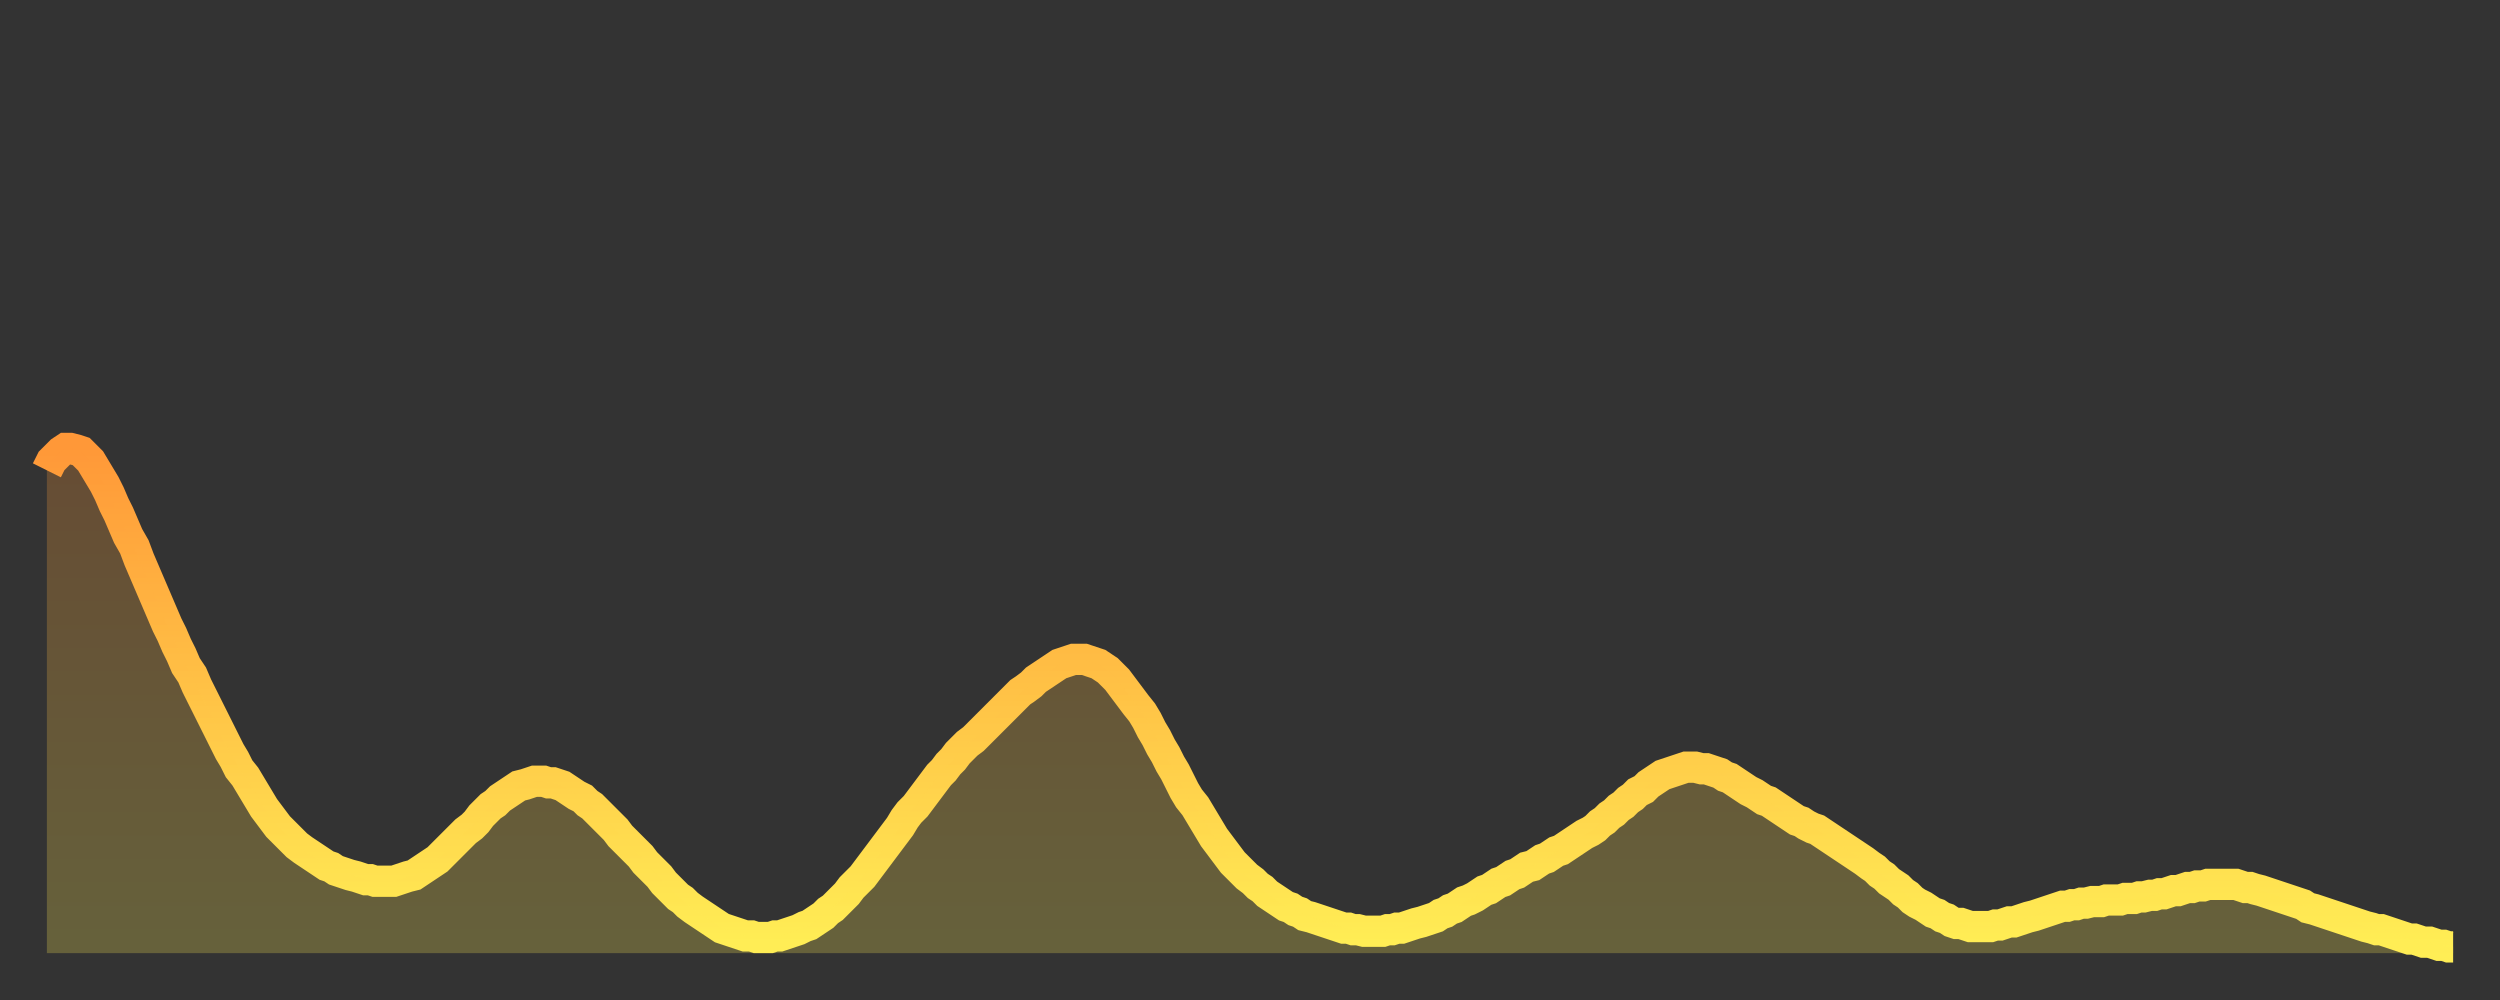
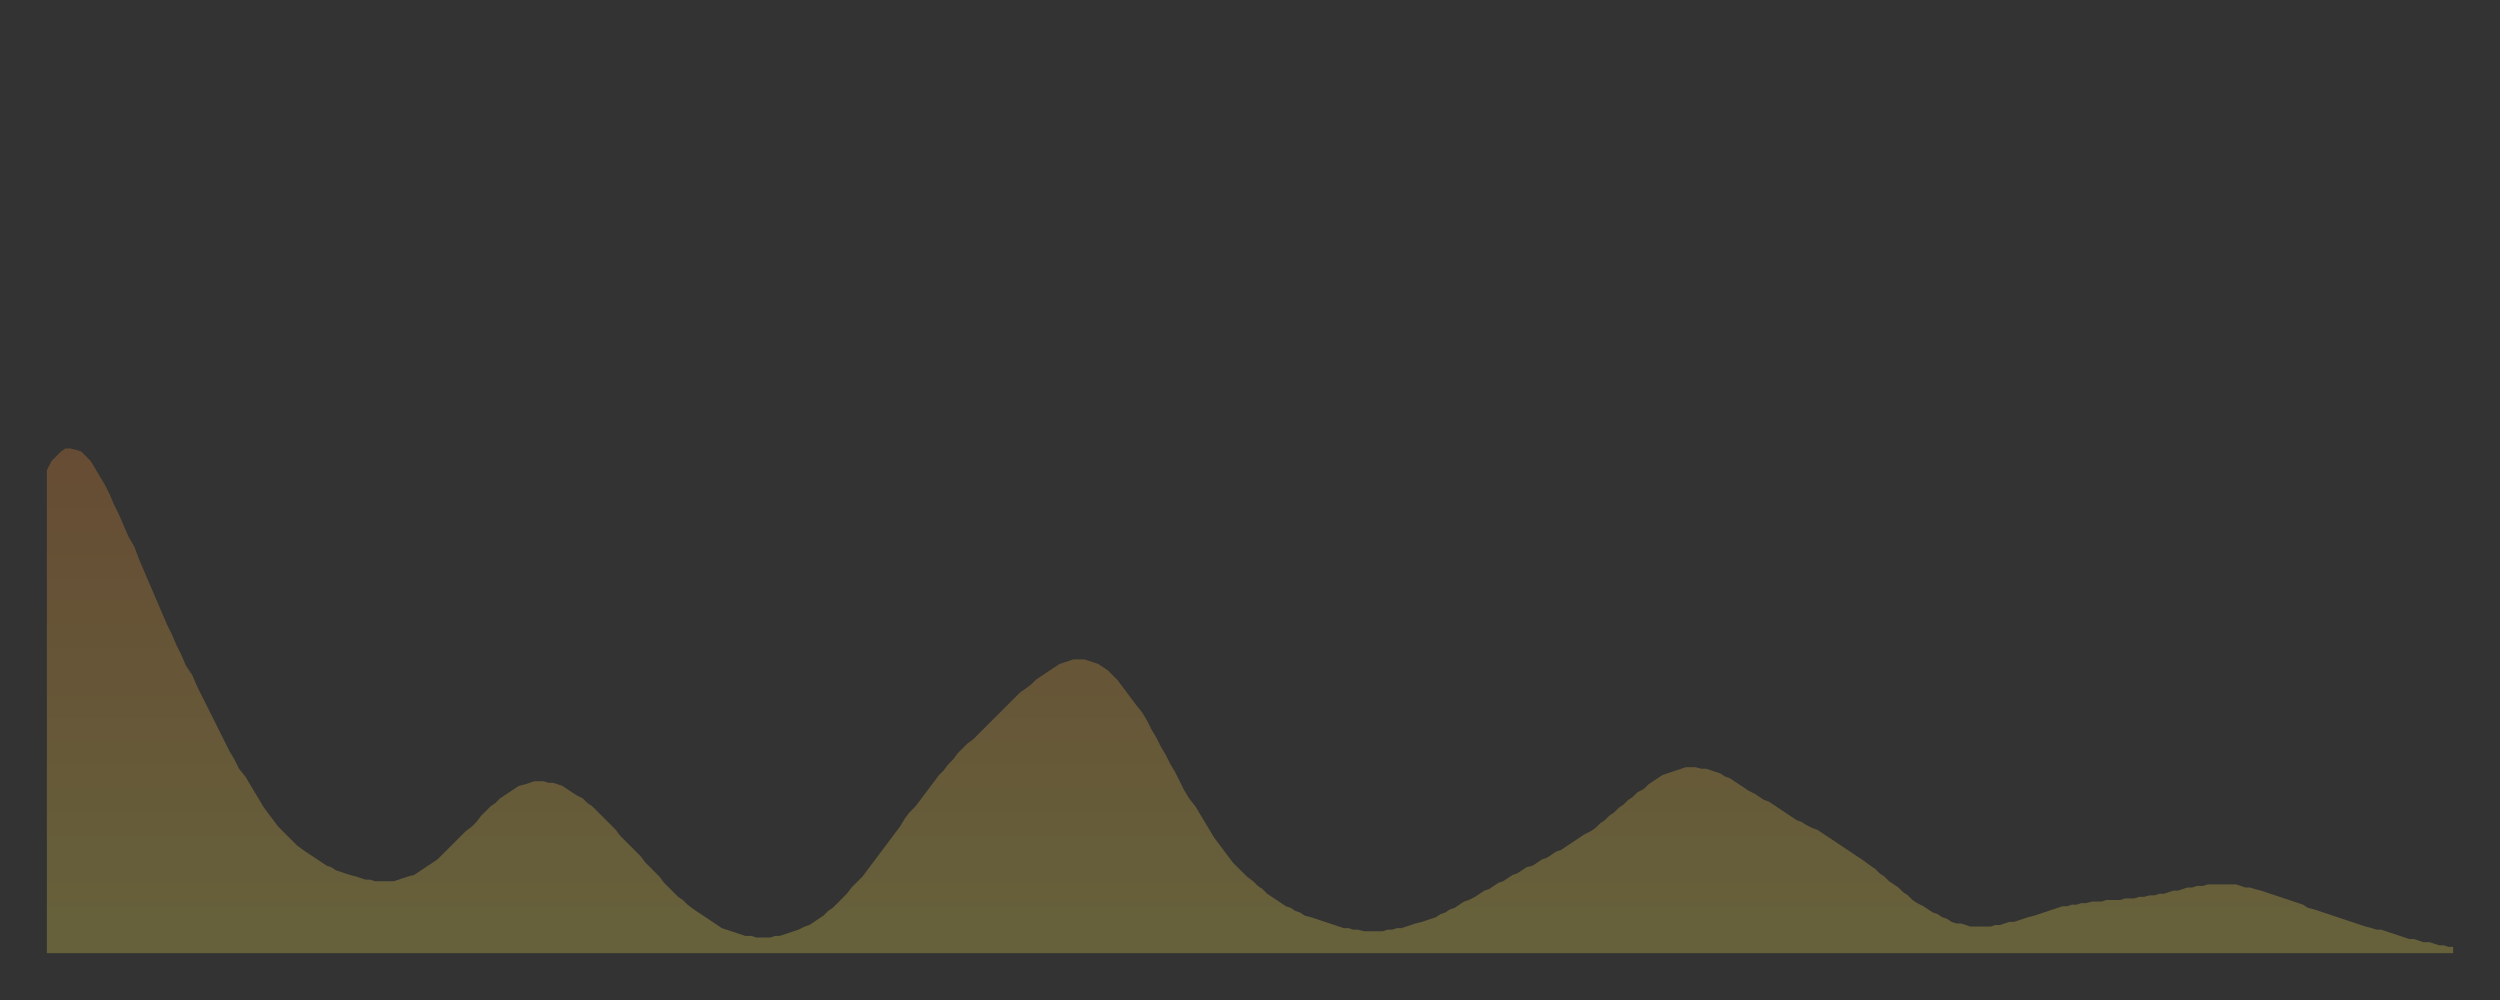
<svg xmlns="http://www.w3.org/2000/svg" baseProfile="full" height="64" version="1.1" width="160">
  <rect width="100%" height="100%" fill="#333333" stroke="none" />
  <defs>
    <linearGradient id="id1538242" x1="0" x2="0" y1="0" y2="1">
      <stop offset="0%" stop-color="#ff9838" />
      <stop offset="50%" stop-color="#ffc346" />
      <stop offset="100%" stop-color="#ffee55" />
    </linearGradient>
  </defs>
  <g transform="translate(3,3)">
    <g>
-       <path d="M 0.0 27.1 0.3 26.5 0.6 26.2 0.9 25.9 1.2 25.7 1.5 25.7 1.9 25.8 2.2 25.9 2.5 26.2 2.8 26.5 3.1 27.0 3.4 27.5 3.7 28.0 4.0 28.6 4.3 29.3 4.6 29.9 4.9 30.6 5.2 31.3 5.6 32.0 5.9 32.8 6.2 33.5 6.5 34.2 6.8 34.9 7.1 35.6 7.4 36.3 7.7 37.0 8.0 37.6 8.3 38.3 8.6 38.9 8.9 39.6 9.3 40.2 9.6 40.9 9.9 41.5 10.2 42.1 10.5 42.7 10.8 43.3 11.1 43.9 11.4 44.5 11.7 45.1 12.0 45.6 12.3 46.2 12.7 46.7 13.0 47.2 13.3 47.7 13.6 48.2 13.9 48.7 14.2 49.1 14.5 49.5 14.8 49.9 15.1 50.2 15.4 50.5 15.7 50.8 16.0 51.1 16.4 51.4 16.7 51.6 17.0 51.8 17.3 52.0 17.6 52.2 17.9 52.4 18.2 52.5 18.5 52.7 18.8 52.8 19.1 52.9 19.4 53.0 19.8 53.1 20.1 53.2 20.4 53.3 20.7 53.3 21.0 53.4 21.3 53.4 21.6 53.4 21.9 53.4 22.2 53.4 22.5 53.3 22.8 53.2 23.1 53.1 23.5 53.0 23.8 52.8 24.1 52.6 24.4 52.4 24.7 52.2 25.0 52.0 25.3 51.7 25.6 51.4 25.9 51.1 26.2 50.8 26.5 50.5 26.8 50.2 27.2 49.9 27.5 49.6 27.8 49.2 28.1 48.9 28.4 48.6 28.7 48.4 29.0 48.1 29.3 47.9 29.6 47.7 29.9 47.5 30.2 47.3 30.6 47.2 30.9 47.1 31.2 47.0 31.5 47.0 31.8 47.0 32.1 47.1 32.4 47.1 32.7 47.2 33.0 47.3 33.3 47.5 33.6 47.7 33.9 47.9 34.3 48.1 34.6 48.4 34.9 48.6 35.2 48.9 35.5 49.2 35.8 49.5 36.1 49.8 36.4 50.1 36.7 50.5 37.0 50.8 37.3 51.1 37.7 51.5 38.0 51.8 38.3 52.2 38.6 52.5 38.9 52.8 39.2 53.1 39.5 53.5 39.8 53.8 40.1 54.1 40.4 54.4 40.7 54.6 41.0 54.9 41.4 55.2 41.7 55.4 42.0 55.6 42.3 55.8 42.6 56.0 42.9 56.2 43.2 56.4 43.5 56.5 43.8 56.6 44.1 56.7 44.4 56.8 44.7 56.9 45.1 56.9 45.4 57.0 45.7 57.0 46.0 57.0 46.3 57.0 46.6 56.9 46.9 56.9 47.2 56.8 47.5 56.7 47.8 56.6 48.1 56.5 48.5 56.3 48.8 56.2 49.1 56.0 49.4 55.8 49.7 55.6 50.0 55.3 50.3 55.1 50.6 54.8 50.9 54.5 51.2 54.2 51.5 53.8 51.8 53.5 52.2 53.1 52.5 52.7 52.8 52.3 53.1 51.9 53.4 51.5 53.7 51.1 54.0 50.7 54.3 50.3 54.6 49.9 54.9 49.4 55.2 49.0 55.6 48.6 55.9 48.2 56.2 47.8 56.5 47.4 56.8 47.0 57.1 46.6 57.4 46.3 57.7 45.9 58.0 45.6 58.3 45.2 58.6 44.9 58.9 44.6 59.3 44.3 59.6 44.0 59.9 43.7 60.2 43.4 60.5 43.1 60.8 42.8 61.1 42.5 61.4 42.2 61.7 41.9 62.0 41.6 62.3 41.3 62.6 41.1 63.0 40.8 63.3 40.5 63.6 40.3 63.9 40.1 64.2 39.9 64.5 39.7 64.8 39.5 65.1 39.4 65.4 39.3 65.7 39.2 66.0 39.2 66.4 39.2 66.7 39.3 67.0 39.4 67.3 39.5 67.6 39.7 67.9 39.9 68.2 40.2 68.5 40.5 68.8 40.9 69.1 41.3 69.4 41.7 69.7 42.1 70.1 42.6 70.4 43.1 70.7 43.7 71.0 44.2 71.3 44.8 71.6 45.3 71.9 45.9 72.2 46.4 72.5 47.0 72.8 47.6 73.1 48.1 73.5 48.6 73.8 49.1 74.1 49.6 74.4 50.1 74.7 50.6 75.0 51.0 75.3 51.4 75.6 51.8 75.9 52.2 76.2 52.5 76.5 52.8 76.8 53.1 77.2 53.4 77.5 53.7 77.8 53.9 78.1 54.2 78.4 54.4 78.7 54.6 79.0 54.8 79.3 55.0 79.6 55.1 79.9 55.3 80.2 55.4 80.5 55.6 80.9 55.7 81.2 55.8 81.5 55.9 81.8 56.0 82.1 56.1 82.4 56.2 82.7 56.3 83.0 56.4 83.3 56.4 83.6 56.5 83.9 56.5 84.3 56.6 84.6 56.6 84.9 56.6 85.2 56.6 85.5 56.6 85.8 56.5 86.1 56.5 86.4 56.4 86.7 56.4 87.0 56.3 87.3 56.2 87.6 56.1 88.0 56.0 88.3 55.9 88.6 55.8 88.9 55.7 89.2 55.5 89.5 55.4 89.8 55.2 90.1 55.1 90.4 54.9 90.7 54.7 91.0 54.6 91.4 54.4 91.7 54.2 92.0 54.0 92.3 53.9 92.6 53.7 92.9 53.5 93.2 53.4 93.5 53.2 93.8 53.0 94.1 52.9 94.4 52.7 94.7 52.5 95.1 52.4 95.4 52.2 95.7 52.0 96.0 51.9 96.3 51.7 96.6 51.5 96.9 51.4 97.2 51.2 97.5 51.0 97.8 50.8 98.1 50.6 98.4 50.4 98.8 50.2 99.1 50.0 99.4 49.7 99.7 49.5 100.0 49.2 100.3 49.0 100.6 48.7 100.9 48.5 101.2 48.2 101.5 48.0 101.8 47.7 102.2 47.5 102.5 47.2 102.8 47.0 103.1 46.8 103.4 46.6 103.7 46.5 104.0 46.4 104.3 46.3 104.6 46.2 104.9 46.1 105.2 46.1 105.5 46.1 105.9 46.2 106.2 46.2 106.5 46.3 106.8 46.4 107.1 46.5 107.4 46.7 107.7 46.8 108.0 47.0 108.3 47.2 108.6 47.4 108.9 47.6 109.3 47.8 109.6 48.0 109.9 48.2 110.2 48.3 110.5 48.5 110.8 48.7 111.1 48.9 111.4 49.1 111.7 49.3 112.0 49.5 112.3 49.6 112.6 49.8 113.0 50.0 113.3 50.1 113.6 50.3 113.9 50.5 114.2 50.7 114.5 50.9 114.8 51.1 115.1 51.3 115.4 51.5 115.7 51.7 116.0 51.9 116.3 52.1 116.7 52.4 117.0 52.6 117.3 52.9 117.6 53.1 117.9 53.4 118.2 53.6 118.5 53.8 118.8 54.1 119.1 54.3 119.4 54.6 119.7 54.8 120.1 55.0 120.4 55.2 120.7 55.4 121.0 55.5 121.3 55.7 121.6 55.8 121.9 56.0 122.2 56.1 122.5 56.1 122.8 56.2 123.1 56.3 123.4 56.3 123.8 56.3 124.1 56.3 124.4 56.3 124.7 56.2 125.0 56.2 125.3 56.1 125.6 56.0 125.9 56.0 126.2 55.9 126.5 55.8 126.8 55.7 127.2 55.6 127.5 55.5 127.8 55.4 128.1 55.3 128.4 55.2 128.7 55.1 129.0 55.0 129.3 55.0 129.6 54.9 129.9 54.9 130.2 54.8 130.5 54.8 130.9 54.7 131.2 54.7 131.5 54.7 131.8 54.6 132.1 54.6 132.4 54.6 132.7 54.6 133.0 54.5 133.3 54.5 133.6 54.5 133.9 54.4 134.2 54.4 134.6 54.3 134.9 54.3 135.2 54.2 135.5 54.2 135.8 54.1 136.1 54.0 136.4 54.0 136.7 53.9 137.0 53.8 137.3 53.8 137.6 53.7 138.0 53.7 138.3 53.6 138.6 53.6 138.9 53.6 139.2 53.6 139.5 53.6 139.8 53.6 140.1 53.6 140.4 53.7 140.7 53.8 141.0 53.8 141.3 53.9 141.7 54.0 142.0 54.1 142.3 54.2 142.6 54.3 142.9 54.4 143.2 54.5 143.5 54.6 143.8 54.7 144.1 54.8 144.4 54.9 144.7 55.1 145.1 55.2 145.4 55.3 145.7 55.4 146.0 55.5 146.3 55.6 146.6 55.7 146.9 55.8 147.2 55.9 147.5 56.0 147.8 56.1 148.1 56.2 148.4 56.3 148.8 56.4 149.1 56.5 149.4 56.5 149.7 56.6 150.0 56.7 150.3 56.8 150.6 56.9 150.9 57.0 151.2 57.1 151.5 57.1 151.8 57.2 152.1 57.3 152.5 57.3 152.8 57.4 153.1 57.5 153.4 57.5 153.7 57.6 154.0 57.6" fill="none" id="graph-curve" opacity="1" stroke="url(#id1538242)" stroke-width="2" />
      <path d="M 0 58 L 0.0 27.1 0.3 26.5 0.6 26.2 0.9 25.9 1.2 25.7 1.5 25.7 1.9 25.8 2.2 25.9 2.5 26.2 2.8 26.5 3.1 27.0 3.4 27.5 3.7 28.0 4.0 28.6 4.3 29.3 4.6 29.9 4.9 30.6 5.2 31.3 5.6 32.0 5.9 32.8 6.2 33.5 6.5 34.2 6.8 34.9 7.1 35.6 7.4 36.3 7.7 37.0 8.0 37.6 8.3 38.3 8.6 38.9 8.9 39.6 9.3 40.2 9.6 40.9 9.9 41.5 10.2 42.1 10.5 42.7 10.8 43.3 11.1 43.9 11.4 44.5 11.7 45.1 12.0 45.6 12.3 46.2 12.7 46.7 13.0 47.2 13.3 47.7 13.6 48.2 13.9 48.7 14.2 49.1 14.5 49.5 14.8 49.9 15.1 50.2 15.4 50.5 15.7 50.8 16.0 51.1 16.4 51.4 16.7 51.6 17.0 51.8 17.3 52.0 17.6 52.2 17.9 52.4 18.2 52.5 18.5 52.7 18.8 52.8 19.1 52.9 19.4 53.0 19.8 53.1 20.1 53.2 20.4 53.3 20.7 53.3 21.0 53.4 21.3 53.4 21.6 53.4 21.9 53.4 22.2 53.4 22.5 53.3 22.8 53.2 23.1 53.1 23.5 53.0 23.8 52.8 24.1 52.6 24.4 52.4 24.7 52.2 25.0 52.0 25.3 51.7 25.6 51.4 25.9 51.1 26.2 50.8 26.5 50.5 26.8 50.2 27.2 49.9 27.5 49.6 27.8 49.2 28.1 48.9 28.4 48.6 28.7 48.4 29.0 48.1 29.3 47.9 29.6 47.7 29.9 47.5 30.2 47.3 30.6 47.2 30.9 47.1 31.2 47.0 31.5 47.0 31.8 47.0 32.1 47.1 32.4 47.1 32.7 47.2 33.0 47.3 33.3 47.5 33.6 47.7 33.9 47.9 34.3 48.1 34.6 48.4 34.9 48.6 35.2 48.9 35.5 49.2 35.8 49.5 36.1 49.8 36.4 50.1 36.7 50.5 37.0 50.8 37.3 51.1 37.7 51.5 38.0 51.8 38.3 52.2 38.6 52.5 38.9 52.8 39.2 53.1 39.5 53.5 39.8 53.8 40.1 54.1 40.4 54.4 40.7 54.6 41.0 54.9 41.4 55.2 41.7 55.4 42.0 55.6 42.3 55.8 42.6 56.0 42.9 56.2 43.2 56.4 43.5 56.5 43.8 56.6 44.1 56.7 44.4 56.8 44.7 56.9 45.1 56.9 45.4 57.0 45.7 57.0 46.0 57.0 46.3 57.0 46.6 56.9 46.9 56.9 47.2 56.8 47.5 56.7 47.8 56.6 48.1 56.5 48.5 56.3 48.8 56.2 49.1 56.0 49.4 55.8 49.7 55.6 50.0 55.3 50.3 55.1 50.6 54.8 50.9 54.5 51.2 54.2 51.5 53.8 51.8 53.5 52.2 53.1 52.5 52.7 52.8 52.3 53.1 51.9 53.4 51.5 53.7 51.1 54.0 50.7 54.3 50.3 54.6 49.9 54.9 49.4 55.2 49.0 55.6 48.6 55.9 48.2 56.2 47.8 56.5 47.4 56.8 47.0 57.1 46.6 57.4 46.3 57.7 45.9 58.0 45.6 58.3 45.2 58.6 44.9 58.9 44.6 59.3 44.3 59.6 44.0 59.9 43.7 60.2 43.4 60.5 43.1 60.8 42.8 61.1 42.5 61.4 42.2 61.7 41.9 62.0 41.6 62.3 41.3 62.6 41.1 63.0 40.8 63.3 40.5 63.6 40.3 63.9 40.1 64.2 39.9 64.5 39.7 64.8 39.5 65.1 39.4 65.4 39.3 65.7 39.2 66.0 39.2 66.4 39.2 66.7 39.3 67.0 39.4 67.3 39.5 67.6 39.7 67.9 39.9 68.2 40.2 68.5 40.5 68.8 40.9 69.1 41.3 69.4 41.7 69.7 42.1 70.1 42.6 70.4 43.1 70.7 43.7 71.0 44.2 71.3 44.8 71.6 45.3 71.9 45.9 72.2 46.4 72.5 47.0 72.8 47.6 73.1 48.1 73.5 48.6 73.8 49.1 74.1 49.6 74.4 50.1 74.7 50.6 75.0 51.0 75.3 51.4 75.6 51.8 75.9 52.2 76.2 52.5 76.5 52.8 76.8 53.1 77.2 53.4 77.5 53.7 77.8 53.9 78.1 54.2 78.4 54.4 78.7 54.6 79.0 54.8 79.3 55.0 79.6 55.1 79.9 55.3 80.2 55.4 80.5 55.6 80.9 55.7 81.2 55.8 81.5 55.9 81.8 56.0 82.1 56.1 82.4 56.2 82.7 56.3 83.0 56.4 83.3 56.4 83.6 56.5 83.9 56.5 84.3 56.6 84.6 56.6 84.9 56.6 85.2 56.6 85.5 56.6 85.8 56.5 86.1 56.5 86.4 56.4 86.7 56.4 87.0 56.3 87.3 56.2 87.6 56.1 88.0 56.0 88.3 55.9 88.6 55.8 88.9 55.7 89.2 55.5 89.5 55.4 89.8 55.2 90.1 55.1 90.4 54.9 90.7 54.7 91.0 54.6 91.4 54.4 91.7 54.2 92.0 54.0 92.3 53.9 92.6 53.7 92.9 53.5 93.2 53.4 93.5 53.2 93.8 53.0 94.1 52.9 94.4 52.7 94.7 52.5 95.1 52.4 95.4 52.2 95.7 52.0 96.0 51.9 96.3 51.7 96.6 51.5 96.9 51.4 97.2 51.2 97.5 51.0 97.8 50.8 98.1 50.6 98.4 50.4 98.8 50.2 99.1 50.0 99.4 49.7 99.7 49.5 100.0 49.2 100.3 49.0 100.6 48.7 100.9 48.5 101.2 48.2 101.5 48.0 101.8 47.7 102.2 47.5 102.5 47.2 102.8 47.0 103.1 46.8 103.4 46.6 103.7 46.5 104.0 46.4 104.3 46.3 104.6 46.2 104.9 46.1 105.2 46.1 105.5 46.1 105.9 46.2 106.2 46.2 106.5 46.3 106.8 46.4 107.1 46.5 107.4 46.7 107.7 46.8 108.0 47.0 108.3 47.2 108.6 47.4 108.9 47.6 109.3 47.8 109.6 48.0 109.9 48.2 110.2 48.3 110.5 48.5 110.8 48.7 111.1 48.9 111.4 49.1 111.7 49.3 112.0 49.5 112.3 49.6 112.6 49.8 113.0 50.0 113.3 50.1 113.6 50.3 113.9 50.5 114.2 50.7 114.5 50.9 114.8 51.1 115.1 51.3 115.4 51.5 115.7 51.7 116.0 51.9 116.3 52.1 116.7 52.4 117.0 52.6 117.3 52.9 117.6 53.1 117.9 53.4 118.2 53.6 118.5 53.8 118.8 54.1 119.1 54.3 119.4 54.6 119.7 54.8 120.1 55.0 120.4 55.2 120.7 55.4 121.0 55.5 121.3 55.7 121.6 55.8 121.9 56.0 122.2 56.1 122.5 56.1 122.8 56.2 123.1 56.3 123.4 56.3 123.8 56.3 124.1 56.3 124.4 56.3 124.7 56.2 125.0 56.2 125.3 56.1 125.6 56.0 125.9 56.0 126.2 55.9 126.5 55.8 126.8 55.7 127.2 55.6 127.5 55.5 127.8 55.4 128.1 55.3 128.4 55.2 128.7 55.1 129.0 55.0 129.3 55.0 129.6 54.9 129.9 54.9 130.2 54.8 130.5 54.8 130.9 54.7 131.2 54.7 131.5 54.7 131.8 54.6 132.1 54.6 132.4 54.6 132.7 54.6 133.0 54.5 133.3 54.5 133.6 54.5 133.9 54.4 134.2 54.4 134.6 54.3 134.9 54.3 135.2 54.2 135.5 54.2 135.8 54.1 136.1 54.0 136.4 54.0 136.7 53.9 137.0 53.8 137.3 53.8 137.6 53.7 138.0 53.7 138.3 53.6 138.6 53.6 138.9 53.6 139.2 53.6 139.5 53.6 139.8 53.6 140.1 53.6 140.4 53.7 140.7 53.8 141.0 53.8 141.3 53.9 141.7 54.0 142.0 54.1 142.3 54.2 142.6 54.3 142.9 54.4 143.2 54.5 143.5 54.6 143.8 54.7 144.1 54.8 144.4 54.9 144.7 55.1 145.1 55.2 145.4 55.3 145.7 55.4 146.0 55.5 146.3 55.6 146.6 55.7 146.9 55.8 147.2 55.9 147.5 56.0 147.8 56.1 148.1 56.2 148.4 56.3 148.8 56.4 149.1 56.5 149.4 56.5 149.7 56.6 150.0 56.7 150.3 56.8 150.6 56.9 150.9 57.0 151.2 57.1 151.5 57.1 151.8 57.2 152.1 57.3 152.5 57.3 152.8 57.4 153.1 57.5 153.4 57.5 153.7 57.6 154.0 57.6 154 58" fill="url(#id1538242)" fill-opacity=".25" id="graph-shadow" />
    </g>
  </g>
</svg>